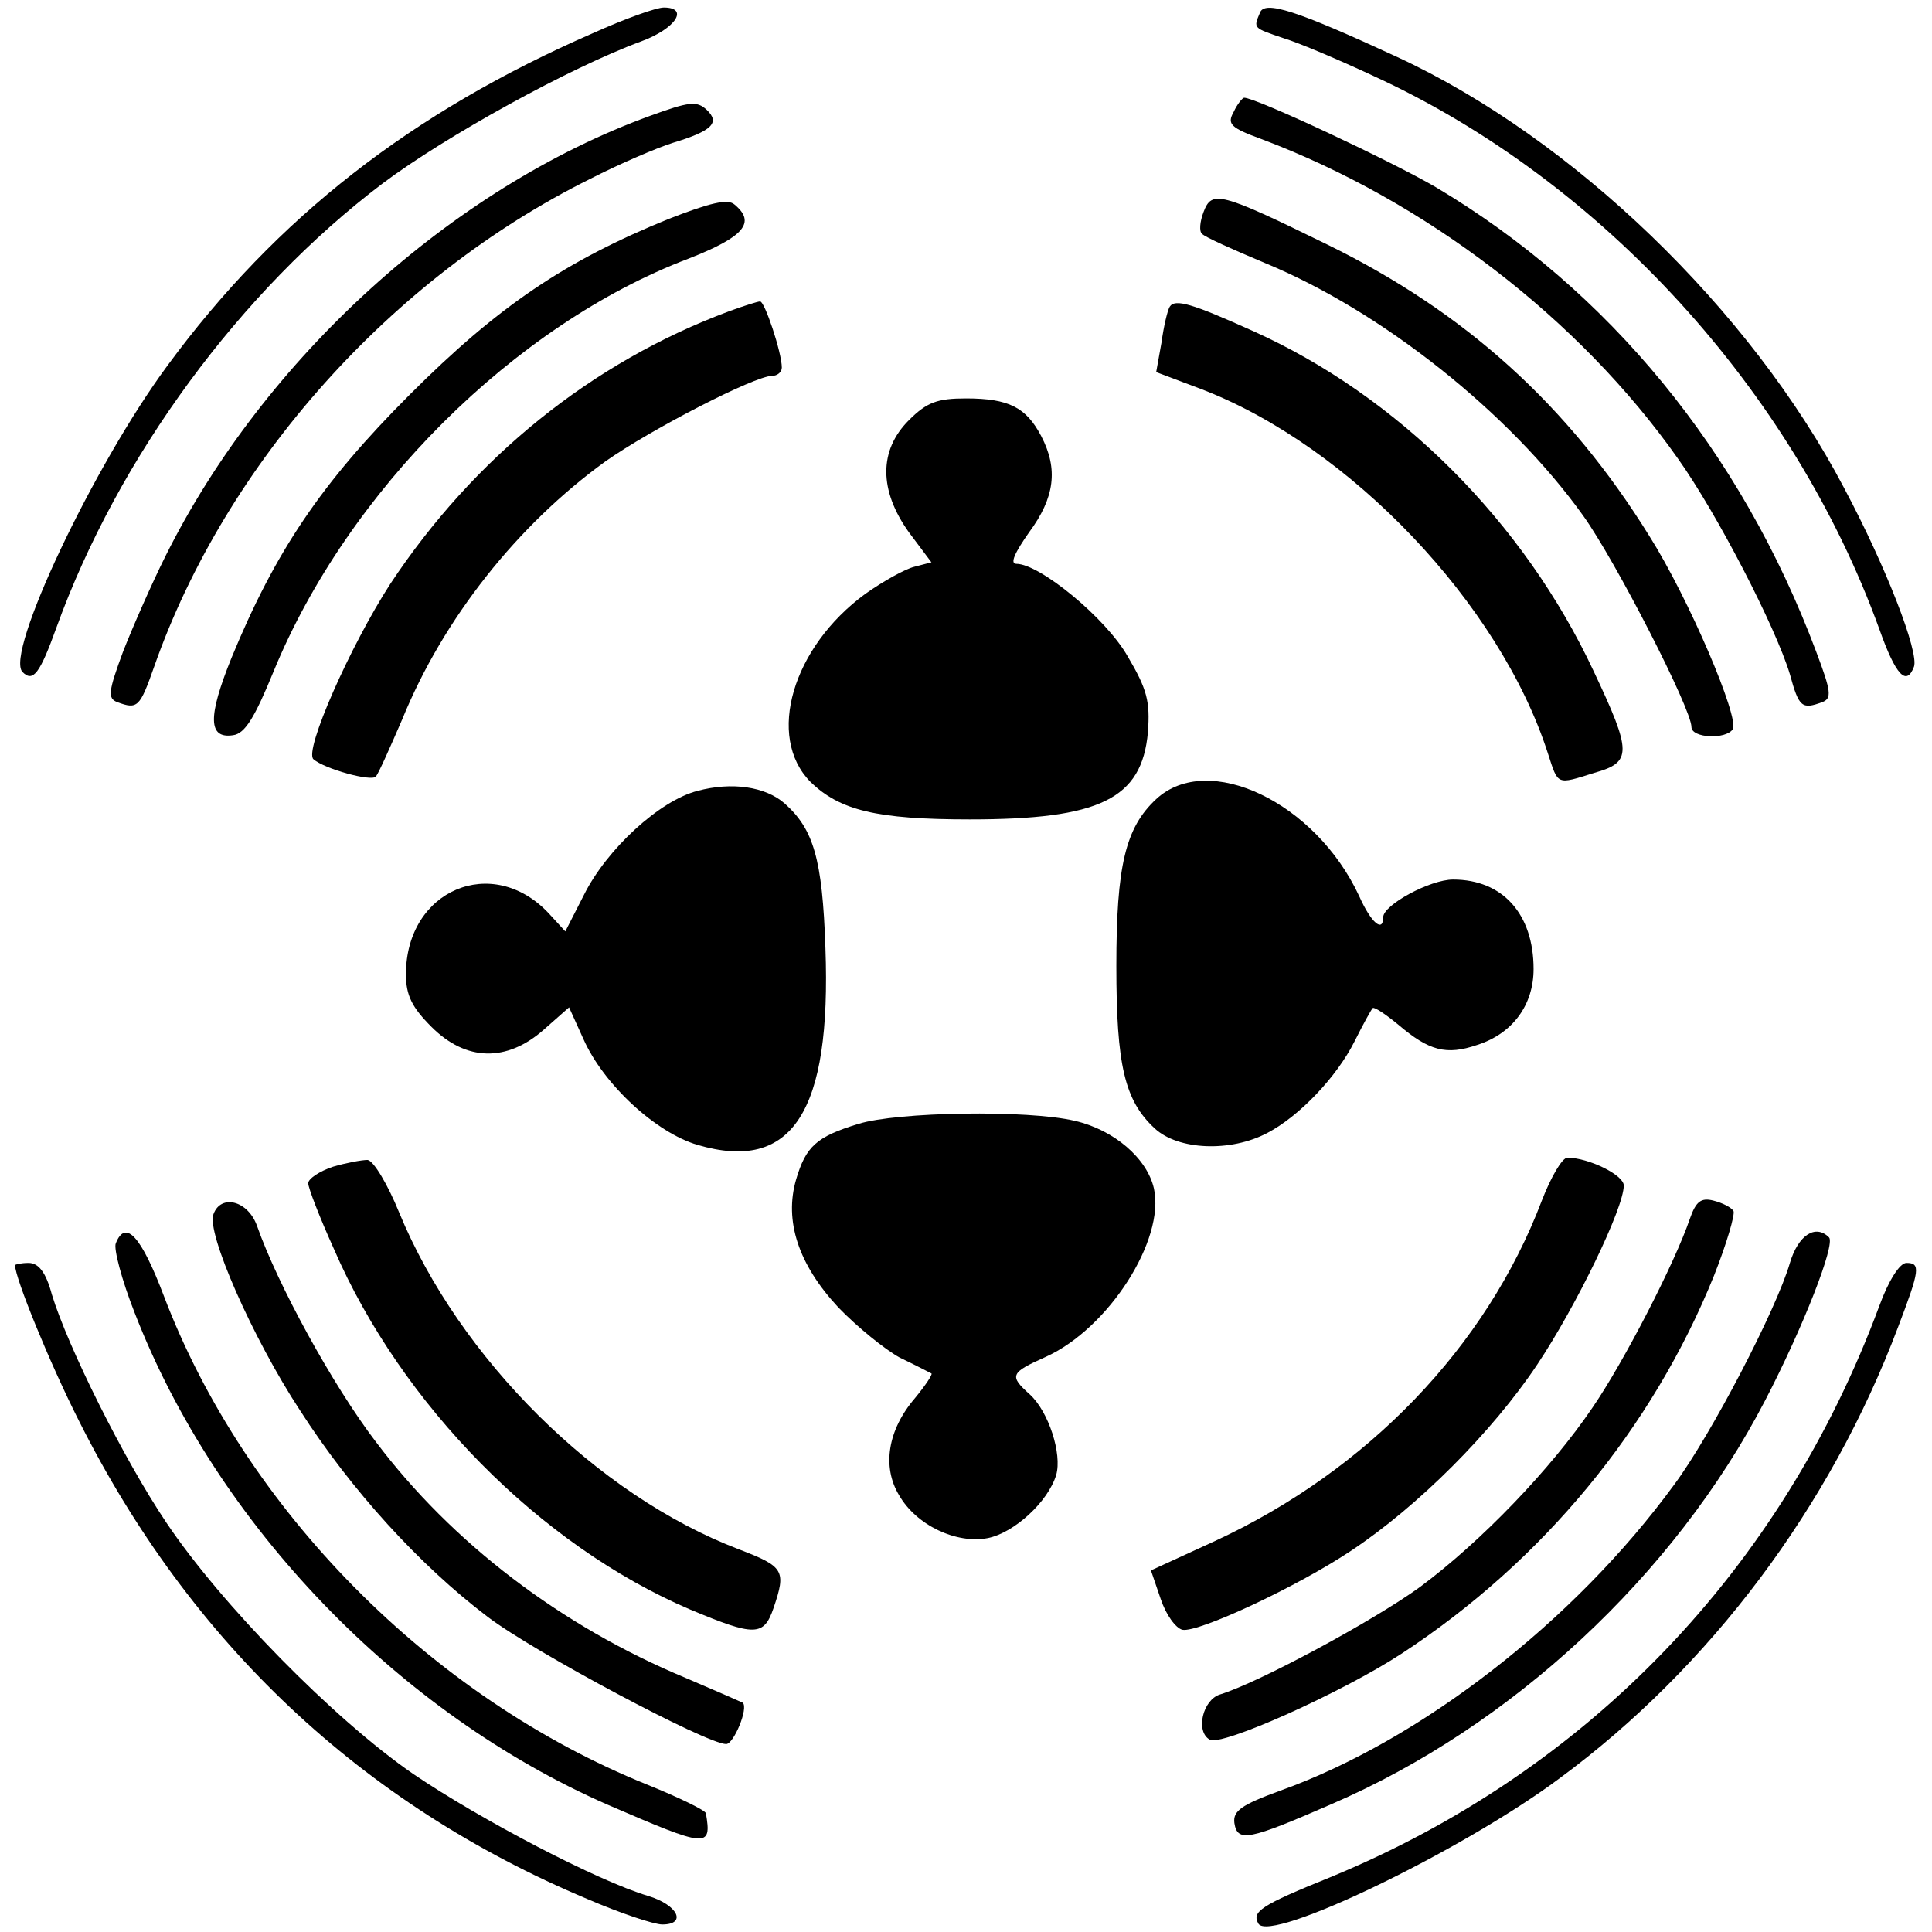
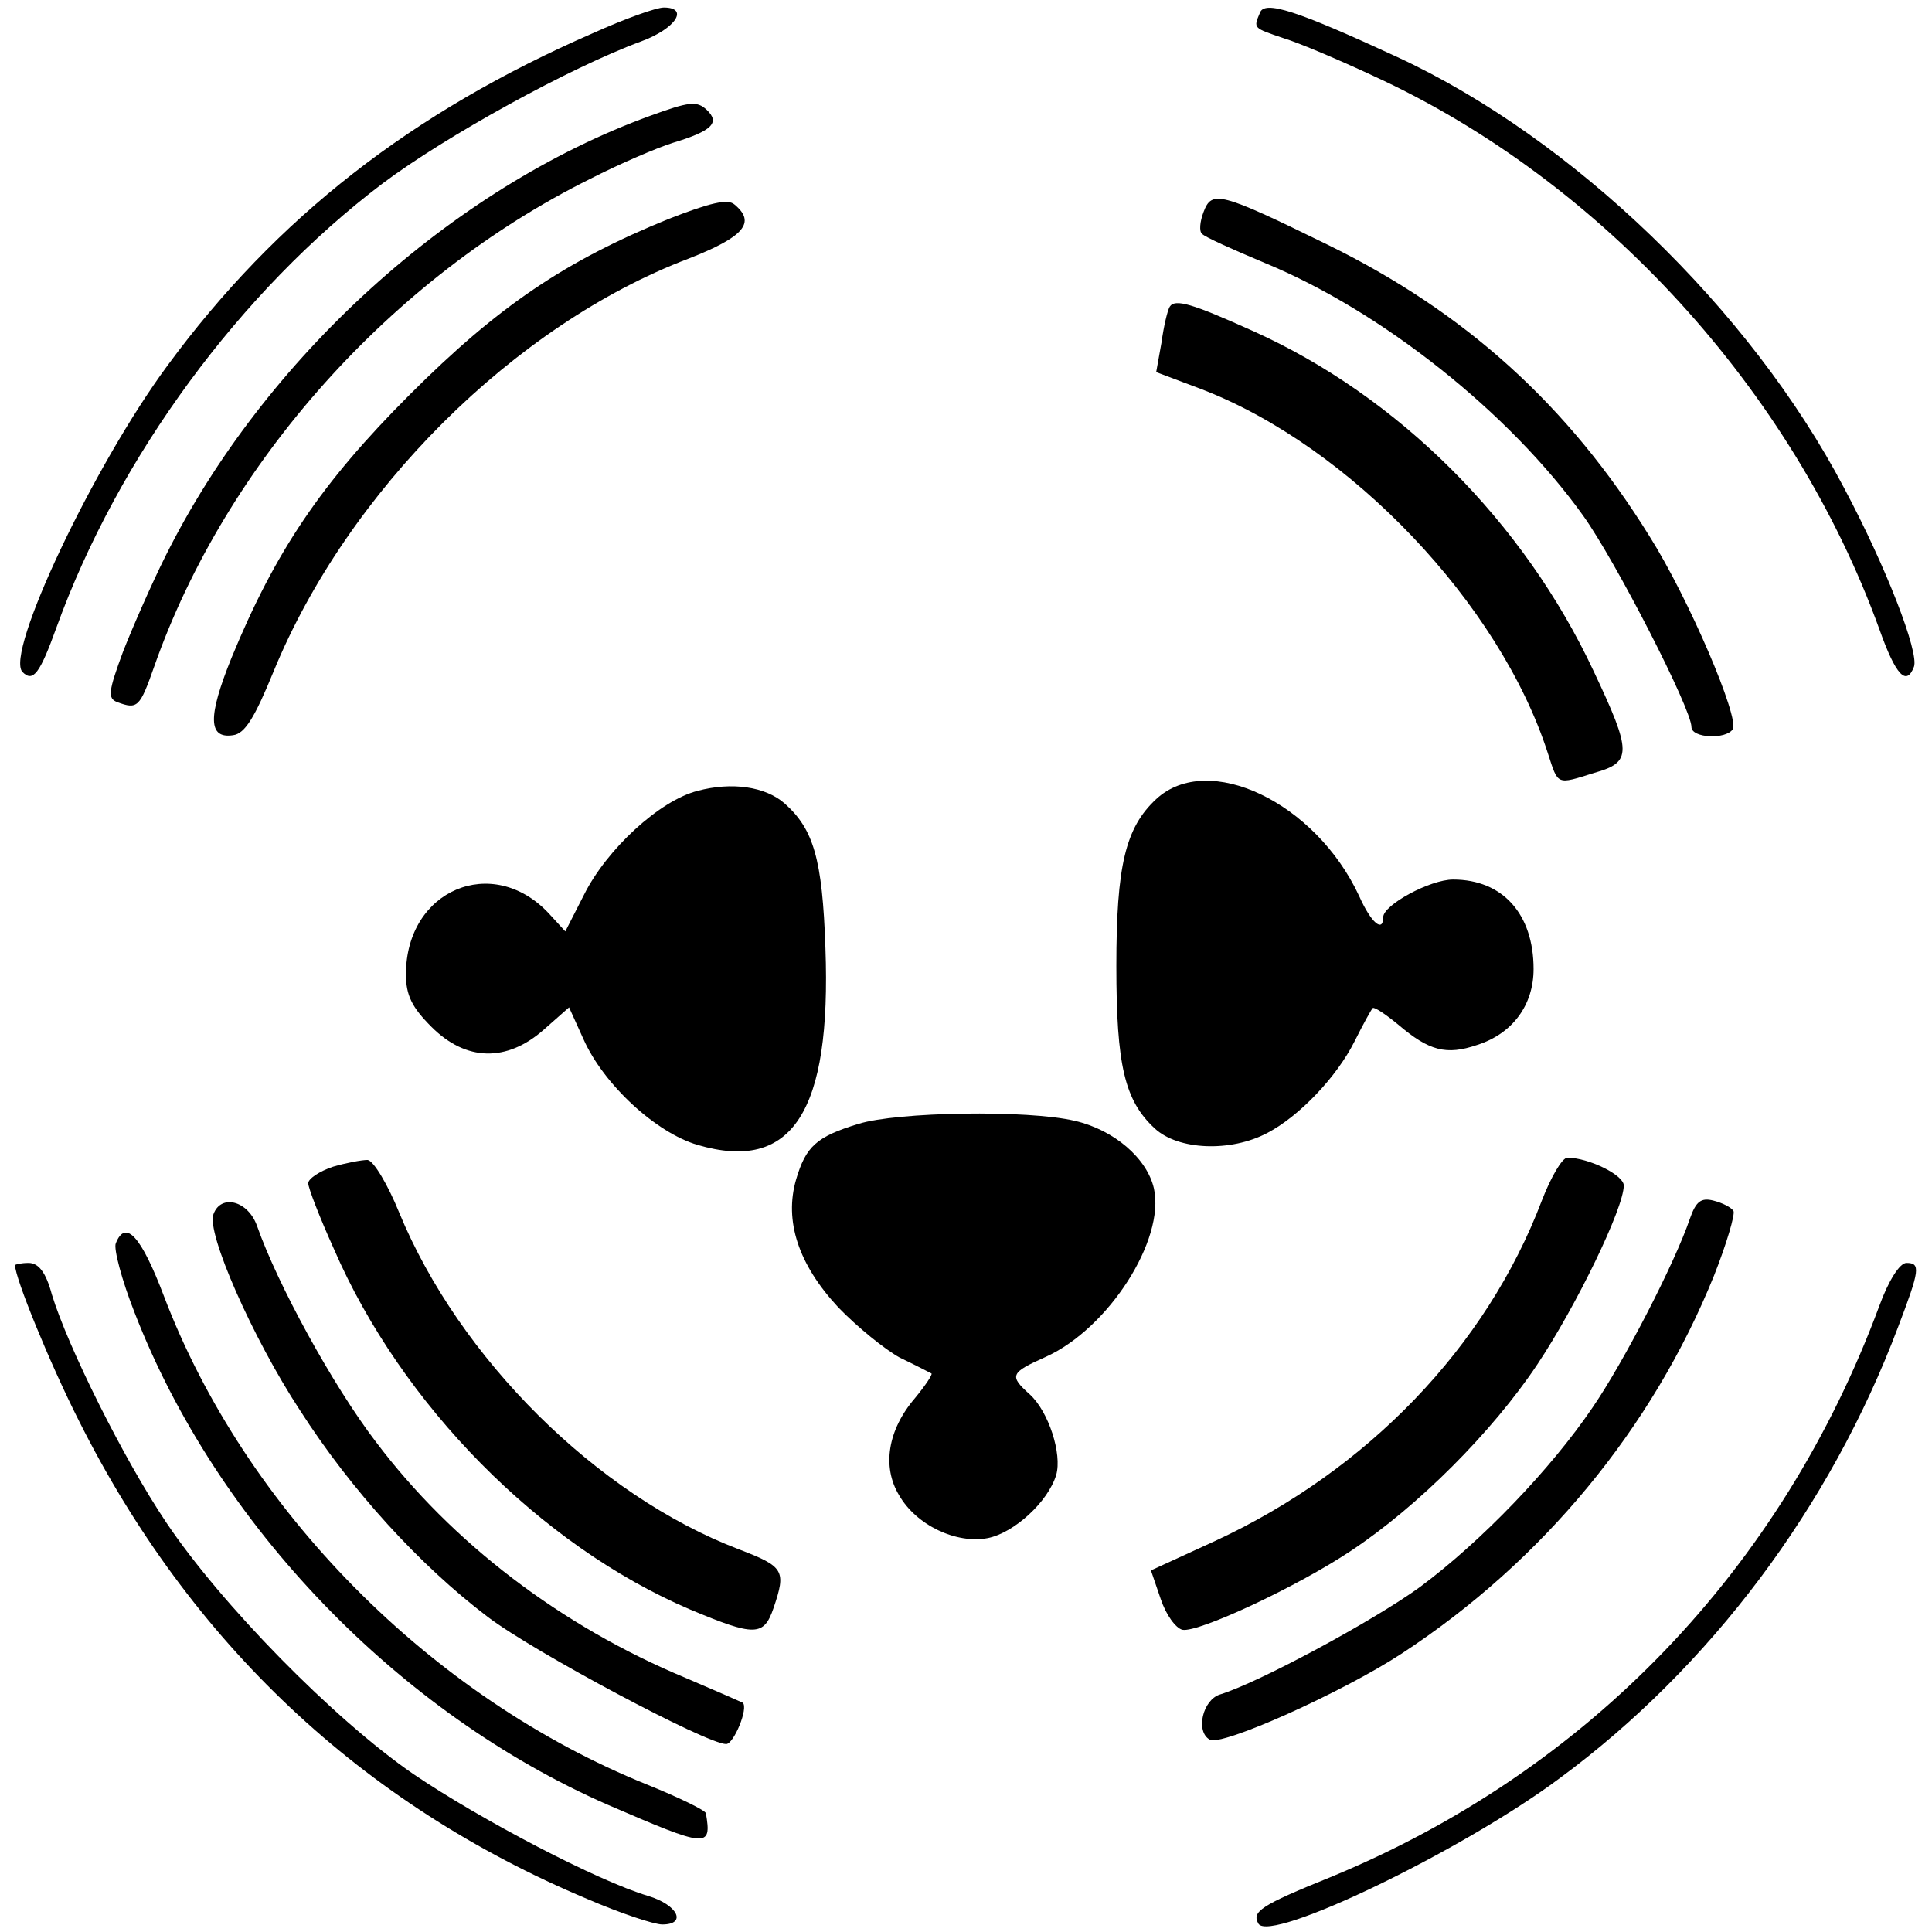
<svg xmlns="http://www.w3.org/2000/svg" version="1.0" width="257pt" height="257pt" viewBox="0 0 257 257" preserveAspectRatio="xMidYMid meet">
  <g transform="translate(0,257) scale(0.1,-0.1)" fill="#000000" stroke="none">
    <path d="M1676 2553 c-9 -21 -9 -20 32 -34 20 -6 74 -29 119 -50 303 -139 558 -418 673 -736 22 -62 36 -76 46 -50 7 19 -37 133 -93 238 -125 238 -361 465 -594 573 -134 62 -177 76 -183 59z" />
    <path d="M789 2526 c-241 -105 -421 -245 -566 -442 -99 -134 -217 -384 -193 -408 14 -14 23 -2 45 59 82 227 245 448 434 591 84 63 249 154 344 189 46 17 64 45 30 45 -10 0 -52 -15 -94 -34z" />
    <path d="M865 2416 c-264 -96 -514 -323 -645 -586 -18 -36 -43 -93 -56 -126 -20 -54 -21 -63 -8 -68 27 -10 30 -7 49 47 95 271 316 518 580 649 39 20 88 41 110 48 53 16 63 27 45 44 -13 12 -23 11 -75 -8z" />
-     <path d="M1641 2421 c-9 -16 -4 -21 37 -36 218 -82 423 -239 554 -425 52 -73 130 -224 149 -287 12 -44 16 -47 43 -37 13 5 12 14 -8 67 -100 267 -276 481 -506 618 -58 34 -239 119 -255 119 -2 0 -9 -8 -14 -19z" />
    <path d="M890 2279 c-138 -56 -227 -116 -345 -234 -118 -118 -179 -209 -237 -350 -32 -79 -31 -108 2 -103 16 2 29 24 54 85 98 239 320 461 552 549 74 29 90 48 61 72 -9 8 -33 2 -87 -19z" />
    <path d="M1601 2288 c-5 -13 -6 -26 -2 -29 3 -4 41 -21 84 -39 155 -64 325 -199 423 -336 43 -60 144 -257 144 -281 0 -15 46 -17 55 -3 9 15 -58 173 -111 257 -108 174 -245 298 -429 388 -143 70 -153 72 -164 43z" />
-     <path d="M970 2156 c-183 -68 -340 -195 -451 -363 -53 -82 -115 -222 -102 -233 15 -13 77 -30 83 -23 4 5 19 39 35 76 55 135 154 259 270 343 61 43 199 114 222 114 7 0 13 5 13 11 0 20 -23 89 -29 88 -3 0 -22 -6 -41 -13z" />
    <path d="M1556 2162 c-3 -5 -8 -26 -11 -48 l-7 -39 61 -23 c197 -76 396 -285 460 -484 14 -43 11 -42 62 -26 50 14 50 27 -1 135 -93 199 -260 366 -454 453 -80 36 -103 43 -110 32z" />
-     <path d="M1209 2011 c-40 -40 -40 -93 0 -149 l30 -40 -23 -6 c-12 -3 -41 -19 -65 -36 -97 -71 -132 -190 -73 -250 39 -38 88 -50 212 -50 173 0 229 27 237 116 3 41 -1 57 -27 101 -29 51 -117 123 -148 123 -9 0 -2 15 17 42 34 46 39 84 16 128 -20 38 -43 50 -100 50 -38 0 -52 -5 -76 -29z" />
    <path d="M928 1518 c-51 -13 -121 -78 -151 -138 l-25 -49 -22 24 c-75 80 -190 31 -190 -81 0 -28 8 -44 34 -70 46 -46 100 -47 149 -4 l34 30 19 -42 c27 -61 97 -125 152 -141 126 -37 178 44 170 262 -4 119 -16 158 -54 192 -26 23 -71 29 -116 17z" />
    <path d="M1538 1507 c-41 -38 -53 -89 -53 -222 0 -132 11 -179 51 -216 31 -29 101 -32 150 -6 42 22 92 74 116 122 11 22 22 42 24 44 2 2 17 -8 34 -22 41 -35 64 -41 105 -27 47 15 75 53 75 101 0 73 -41 119 -107 119 -31 0 -93 -34 -93 -50 0 -21 -16 -8 -32 28 -58 125 -201 193 -270 129z" />
    <path d="M1142 1075 c-56 -17 -70 -30 -83 -74 -16 -55 3 -113 56 -170 25 -26 62 -56 82 -67 21 -10 40 -20 42 -21 2 -1 -8 -16 -22 -33 -36 -42 -44 -91 -21 -129 23 -40 76 -65 118 -57 35 7 80 48 91 84 8 28 -10 84 -35 107 -28 25 -26 29 21 50 84 38 159 156 144 224 -9 40 -53 78 -105 90 -63 15 -237 12 -288 -4z" />
    <path d="M443 1018 c-18 -6 -33 -16 -33 -22 0 -6 15 -45 34 -87 90 -208 275 -395 474 -480 86 -36 98 -36 111 2 17 50 14 55 -46 78 -189 72 -372 254 -452 448 -15 37 -34 69 -42 70 -8 0 -29 -4 -46 -9z" />
    <path d="M2051 973 c-74 -195 -232 -359 -435 -453 l-85 -39 13 -38 c7 -21 20 -39 29 -41 21 -4 152 57 224 105 89 59 188 158 248 248 52 78 115 208 115 238 0 14 -47 37 -75 37 -7 0 -22 -26 -34 -57z" />
    <path d="M2248 949 c-20 -59 -88 -191 -130 -252 -55 -81 -147 -177 -229 -238 -62 -45 -214 -127 -266 -143 -23 -7 -33 -49 -14 -60 15 -10 177 63 255 114 188 123 334 300 416 503 17 43 28 81 26 86 -3 5 -15 11 -27 14 -16 4 -23 -1 -31 -24z" />
    <path d="M284 955 c-10 -24 52 -165 115 -261 68 -106 159 -206 250 -275 62 -47 291 -169 317 -169 10 0 30 48 22 55 -2 1 -36 16 -76 33 -166 69 -311 180 -412 314 -58 76 -131 210 -158 287 -12 34 -48 43 -58 16z" />
    <path d="M154 916 c-3 -7 8 -49 25 -92 109 -282 351 -533 630 -655 132 -57 138 -58 130 -11 -1 4 -36 21 -78 38 -288 116 -535 366 -643 650 -30 79 -51 103 -64 70z" />
-     <path d="M2381 890 c-18 -62 -105 -229 -154 -295 -133 -182 -337 -340 -524 -407 -52 -19 -63 -27 -61 -43 4 -26 19 -23 129 25 239 103 456 304 577 537 50 96 94 208 85 217 -18 18 -41 3 -52 -34z" />
    <path d="M20 887 c0 -17 46 -130 85 -207 148 -295 376 -510 676 -636 44 -19 89 -34 100 -34 33 0 21 26 -19 38 -67 20 -222 101 -312 162 -106 73 -256 226 -329 335 -57 85 -131 234 -152 303 -8 30 -18 42 -31 42 -10 0 -18 -2 -18 -3z" />
    <path d="M2500 833 c-130 -351 -388 -619 -730 -760 -94 -38 -105 -46 -96 -62 16 -26 271 97 400 193 201 148 361 362 451 601 29 76 30 85 11 85 -9 0 -24 -24 -36 -57z" />
  </g>
</svg>